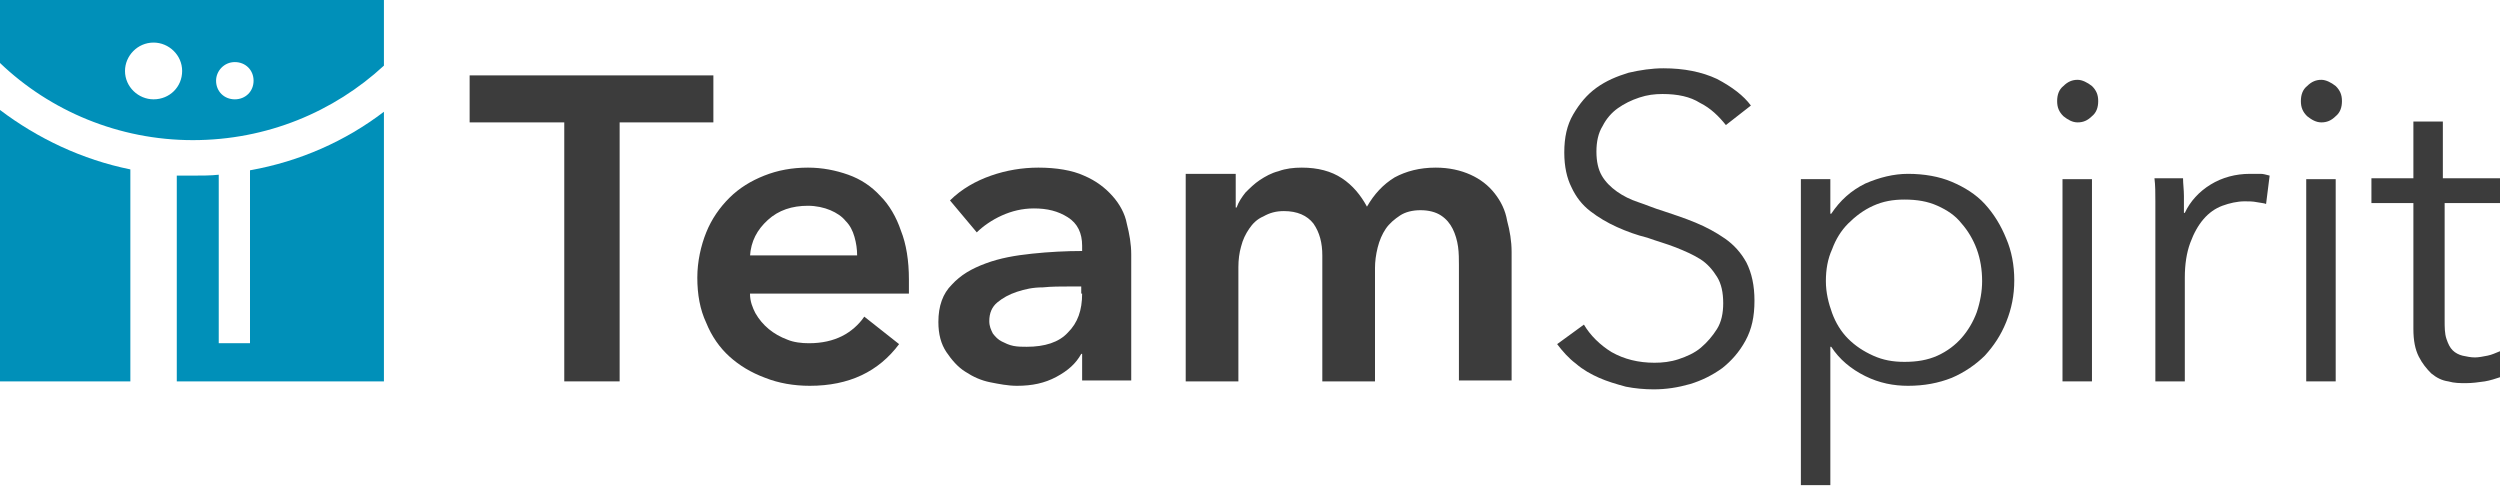
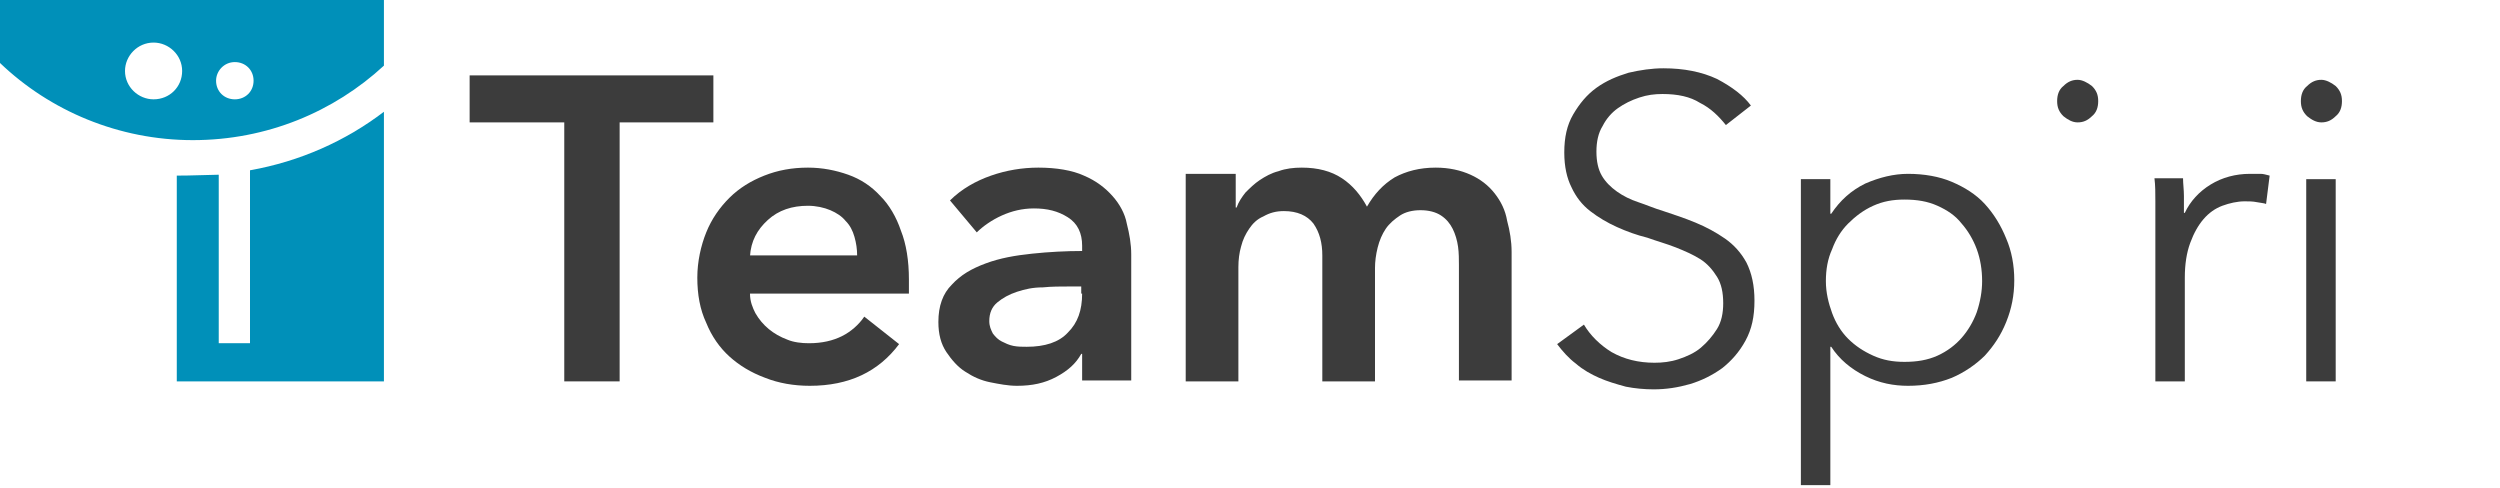
<svg xmlns="http://www.w3.org/2000/svg" viewBox="0 0 205 40" fill="none">
  <g clip-path="url(#clip0_2621_473)">
    <path d="M58.497 6.182H38.51V10.036H46.27V31.273H50.81V10.036H58.497V6.182Z" fill="#3C3C3C" />
    <path d="M72.189 16.073C71.457 15.273 70.578 14.691 69.553 14.327C68.528 13.964 67.43 13.745 66.258 13.745C64.94 13.745 63.769 13.964 62.671 14.4C61.572 14.836 60.621 15.418 59.815 16.218C59.01 17.018 58.351 17.964 57.912 19.055C57.472 20.145 57.18 21.454 57.18 22.764C57.18 24.145 57.399 25.382 57.912 26.473C58.351 27.564 59.01 28.509 59.815 29.236C60.621 29.964 61.572 30.546 62.744 30.982C63.842 31.418 65.087 31.636 66.405 31.636C69.626 31.636 72.042 30.473 73.726 28.218L70.871 25.964C70.431 26.618 69.772 27.2 69.04 27.564C68.308 27.927 67.43 28.145 66.332 28.145C65.746 28.145 65.087 28.073 64.574 27.855C63.989 27.636 63.476 27.346 63.037 26.982C62.597 26.618 62.231 26.182 61.939 25.673C61.719 25.236 61.499 24.727 61.499 24.073H74.531C74.531 23.855 74.531 23.709 74.531 23.491V22.909C74.531 21.382 74.312 20 73.873 18.909C73.507 17.818 72.921 16.8 72.189 16.073ZM61.499 21.018C61.572 19.782 62.085 18.836 62.964 18.036C63.842 17.236 64.94 16.873 66.258 16.873C66.917 16.873 67.576 17.018 68.089 17.236C68.601 17.454 69.04 17.745 69.333 18.109C69.699 18.473 69.919 18.909 70.065 19.418C70.212 19.927 70.285 20.436 70.285 20.945H61.499V21.018Z" fill="#3C3C3C" />
    <path d="M91.224 16.073C90.638 15.418 89.906 14.836 88.881 14.4C87.929 13.964 86.612 13.745 85.147 13.745C83.829 13.745 82.512 13.964 81.267 14.4C80.022 14.836 78.851 15.491 77.899 16.436L80.096 19.055C80.608 18.546 81.34 18.036 82.145 17.673C82.951 17.309 83.829 17.091 84.781 17.091C85.879 17.091 86.758 17.309 87.563 17.818C88.369 18.327 88.735 19.127 88.735 20.145V20.582C87.417 20.582 86.026 20.654 84.635 20.8C83.244 20.945 81.999 21.164 80.828 21.6C79.656 22.036 78.778 22.546 78.046 23.346C77.313 24.073 76.947 25.091 76.947 26.4C76.947 27.418 77.167 28.218 77.606 28.873C78.046 29.527 78.558 30.109 79.144 30.473C79.803 30.909 80.462 31.2 81.194 31.346C81.926 31.491 82.658 31.636 83.39 31.636C84.635 31.636 85.66 31.418 86.612 30.909C87.563 30.4 88.222 29.818 88.662 29.018H88.735V31.2H92.761V20.873C92.761 20 92.615 19.2 92.395 18.327C92.249 17.527 91.81 16.727 91.224 16.073ZM88.735 24.073C88.735 25.454 88.369 26.473 87.563 27.273C86.831 28.073 85.66 28.436 84.195 28.436C83.829 28.436 83.463 28.436 83.097 28.364C82.731 28.291 82.438 28.145 82.145 28C81.853 27.855 81.633 27.636 81.413 27.346C81.267 27.055 81.121 26.764 81.121 26.327C81.121 25.673 81.34 25.164 81.779 24.8C82.219 24.436 82.731 24.145 83.39 23.927C84.049 23.709 84.708 23.564 85.513 23.564C86.246 23.491 86.978 23.491 87.71 23.491H88.662V24.073H88.735Z" fill="#3C3C3C" />
    <path d="M122.561 15.855C122.048 15.2 121.389 14.691 120.584 14.327C119.779 13.964 118.827 13.745 117.729 13.745C116.411 13.745 115.312 14.036 114.361 14.546C113.409 15.127 112.677 15.927 112.091 16.945C111.579 16 110.92 15.2 110.041 14.618C109.162 14.036 108.064 13.745 106.746 13.745C106.087 13.745 105.429 13.818 104.843 14.036C104.257 14.182 103.745 14.473 103.305 14.764C102.866 15.055 102.5 15.418 102.134 15.782C101.841 16.145 101.548 16.582 101.402 17.018H101.329V14.255H97.228V31.273H101.548V21.891C101.548 21.309 101.621 20.727 101.768 20.218C101.914 19.636 102.134 19.2 102.427 18.764C102.72 18.327 103.086 17.964 103.598 17.745C104.111 17.455 104.623 17.309 105.282 17.309C106.38 17.309 107.186 17.673 107.698 18.327C108.211 19.055 108.43 19.927 108.43 20.945V31.273H112.75V21.964C112.75 21.455 112.823 20.873 112.97 20.291C113.116 19.709 113.336 19.2 113.629 18.764C113.921 18.327 114.361 17.964 114.8 17.673C115.239 17.382 115.825 17.236 116.484 17.236C117.143 17.236 117.729 17.382 118.168 17.673C118.607 17.964 118.9 18.327 119.12 18.764C119.339 19.2 119.486 19.709 119.559 20.218C119.632 20.727 119.632 21.309 119.632 21.745V31.2H123.952V20.655C123.952 19.782 123.805 18.909 123.586 18.109C123.439 17.236 123.073 16.509 122.561 15.855Z" fill="#3C3C3C" />
    <path d="M141.45 19.564C140.718 19.055 139.912 18.618 139.034 18.255C138.155 17.891 137.277 17.6 136.398 17.309C135.666 17.091 135.007 16.8 134.348 16.582C133.689 16.364 133.103 16.073 132.591 15.709C132.078 15.345 131.639 14.909 131.346 14.4C131.053 13.891 130.907 13.236 130.907 12.436C130.907 11.636 131.053 10.909 131.419 10.327C131.712 9.745 132.152 9.236 132.664 8.873C133.177 8.509 133.762 8.218 134.421 8C135.08 7.782 135.666 7.709 136.325 7.709C137.569 7.709 138.594 7.927 139.4 8.436C140.278 8.873 140.937 9.527 141.523 10.255L143.573 8.655C142.987 7.855 142.036 7.127 140.791 6.473C139.546 5.891 138.082 5.6 136.398 5.6C135.446 5.6 134.494 5.745 133.543 5.964C132.591 6.255 131.712 6.618 130.907 7.2C130.102 7.782 129.516 8.509 129.003 9.382C128.491 10.255 128.271 11.273 128.271 12.509C128.271 13.673 128.491 14.618 128.857 15.345C129.223 16.145 129.736 16.8 130.394 17.309C131.053 17.818 131.786 18.255 132.591 18.618C133.396 18.982 134.202 19.273 135.08 19.491C135.886 19.782 136.691 20 137.423 20.291C138.155 20.582 138.814 20.873 139.4 21.236C139.986 21.6 140.425 22.109 140.791 22.691C141.157 23.273 141.303 24 141.303 24.873C141.303 25.673 141.157 26.4 140.791 26.982C140.425 27.564 139.986 28.073 139.473 28.509C138.961 28.945 138.302 29.236 137.643 29.454C136.984 29.673 136.325 29.745 135.666 29.745C134.348 29.745 133.177 29.454 132.152 28.873C131.2 28.291 130.394 27.491 129.882 26.618L127.686 28.218C128.125 28.8 128.637 29.382 129.223 29.818C129.809 30.327 130.468 30.691 131.127 30.982C131.786 31.273 132.518 31.491 133.323 31.709C134.055 31.855 134.861 31.927 135.593 31.927C136.618 31.927 137.569 31.782 138.594 31.491C139.546 31.2 140.425 30.764 141.23 30.182C141.962 29.6 142.621 28.873 143.134 27.927C143.646 26.982 143.866 25.964 143.866 24.654C143.866 23.418 143.646 22.4 143.207 21.527C142.768 20.727 142.182 20.073 141.45 19.564Z" fill="#3C3C3C" />
    <path d="M162.754 16.727C162.022 15.927 161.07 15.345 160.045 14.909C159.02 14.473 157.775 14.255 156.458 14.255C155.286 14.255 154.115 14.546 152.943 15.055C151.772 15.636 150.893 16.436 150.161 17.527H150.088V14.691H147.672V39.782H150.088V28.436H150.161C150.82 29.454 151.772 30.255 152.943 30.836C154.115 31.418 155.286 31.636 156.458 31.636C157.775 31.636 158.947 31.418 160.045 30.982C161.07 30.546 162.022 29.891 162.754 29.164C163.486 28.364 164.072 27.491 164.511 26.4C164.95 25.309 165.17 24.218 165.17 22.982C165.17 21.745 164.95 20.582 164.511 19.564C164.072 18.473 163.486 17.527 162.754 16.727ZM162.095 25.6C161.802 26.4 161.363 27.127 160.85 27.709C160.338 28.291 159.679 28.8 158.874 29.164C158.068 29.527 157.19 29.673 156.165 29.673C155.213 29.673 154.408 29.527 153.602 29.164C152.797 28.8 152.138 28.364 151.552 27.782C150.967 27.2 150.527 26.473 150.234 25.673C149.942 24.873 149.722 24 149.722 23.055C149.722 22.109 149.868 21.236 150.234 20.436C150.527 19.636 150.967 18.909 151.552 18.327C152.138 17.745 152.797 17.236 153.602 16.873C154.408 16.509 155.213 16.364 156.165 16.364C157.19 16.364 158.068 16.509 158.874 16.873C159.679 17.236 160.338 17.673 160.85 18.327C161.363 18.909 161.802 19.636 162.095 20.436C162.388 21.236 162.534 22.109 162.534 23.055C162.534 23.855 162.388 24.727 162.095 25.6Z" fill="#3C3C3C" />
    <path d="M170.369 6.545C169.93 6.545 169.564 6.691 169.198 7.055C168.832 7.345 168.686 7.782 168.686 8.291C168.686 8.8 168.832 9.164 169.198 9.527C169.564 9.818 169.93 10.036 170.369 10.036C170.809 10.036 171.175 9.891 171.541 9.527C171.907 9.236 172.053 8.8 172.053 8.291C172.053 7.782 171.907 7.418 171.541 7.055C171.175 6.764 170.736 6.545 170.369 6.545Z" fill="#3C3C3C" />
-     <path d="M171.541 14.691H169.125V31.273H171.541V14.691Z" fill="#3C3C3C" />
    <path d="M184.5 14.255C183.329 14.255 182.23 14.546 181.279 15.127C180.327 15.709 179.595 16.509 179.155 17.455H179.082C179.082 17.091 179.082 16.655 179.082 16.073C179.082 15.564 179.009 15.055 179.009 14.618H176.666C176.739 15.2 176.739 15.855 176.739 16.509C176.739 17.236 176.739 17.818 176.739 18.255V31.273H179.155V22.764C179.155 21.673 179.302 20.727 179.595 19.927C179.887 19.127 180.254 18.473 180.693 17.964C181.132 17.455 181.645 17.091 182.23 16.873C182.816 16.655 183.475 16.509 184.061 16.509C184.427 16.509 184.72 16.509 185.086 16.582C185.452 16.655 185.671 16.655 185.818 16.727L186.111 14.4C185.818 14.327 185.598 14.255 185.379 14.255C185.086 14.255 184.793 14.255 184.5 14.255Z" fill="#3C3C3C" />
    <path d="M190.356 6.545C189.917 6.545 189.55 6.691 189.184 7.055C188.818 7.345 188.672 7.782 188.672 8.291C188.672 8.8 188.818 9.164 189.184 9.527C189.55 9.818 189.917 10.036 190.356 10.036C190.795 10.036 191.161 9.891 191.527 9.527C191.893 9.236 192.04 8.8 192.04 8.291C192.04 7.782 191.893 7.418 191.527 7.055C191.161 6.764 190.722 6.545 190.356 6.545Z" fill="#3C3C3C" />
    <path d="M191.527 14.691H189.111V31.273H191.527V14.691Z" fill="#3C3C3C" />
-     <path d="M205 16.654V14.618H200.314V9.964H197.898V14.618H194.457V16.654H197.898V26.982C197.898 27.927 198.045 28.654 198.337 29.236C198.63 29.818 198.996 30.255 199.362 30.618C199.802 30.982 200.241 31.2 200.753 31.273C201.266 31.418 201.705 31.418 202.218 31.418C202.73 31.418 203.243 31.346 203.755 31.273C204.195 31.2 204.634 31.055 205.073 30.909L205 28.8C204.634 28.945 204.341 29.091 203.975 29.164C203.609 29.236 203.243 29.309 202.95 29.309C202.584 29.309 202.291 29.236 201.925 29.164C201.632 29.091 201.339 28.945 201.12 28.727C200.9 28.509 200.753 28.218 200.607 27.782C200.461 27.346 200.461 26.836 200.461 26.255V16.654H205Z" fill="#3C3C3C" />
    <path d="M31.482 5.382V0H0V5.164C4.1 9.091 9.738 11.491 15.814 11.491C21.891 11.491 27.382 9.164 31.482 5.382ZM19.255 5.091C20.134 5.091 20.793 5.745 20.793 6.618C20.793 7.491 20.134 8.145 19.255 8.145C18.377 8.145 17.718 7.491 17.718 6.618C17.718 5.818 18.377 5.091 19.255 5.091ZM12.593 8.145C11.348 8.145 10.25 7.127 10.25 5.818C10.25 4.582 11.275 3.491 12.593 3.491C13.838 3.491 14.936 4.509 14.936 5.818C14.936 7.127 13.911 8.145 12.593 8.145Z" fill="#0090B9" />
-     <path d="M20.5 13.964V28.145H17.937V14.327C17.278 14.4 16.546 14.4 15.814 14.4C15.375 14.4 14.935 14.4 14.496 14.4V31.273H31.482V9.164C28.334 11.564 24.6 13.236 20.5 13.964Z" fill="#0090B9" />
-     <path d="M0 31.273H10.689V13.891C6.736 13.091 3.075 11.345 0 9.018V31.273Z" fill="#0090B9" />
+     <path d="M20.5 13.964V28.145H17.937V14.327C15.375 14.4 14.935 14.4 14.496 14.4V31.273H31.482V9.164C28.334 11.564 24.6 13.236 20.5 13.964Z" fill="#0090B9" />
  </g>
  <defs>
    <clipPath id="clip0_2621_473">
      <rect width="205" height="40" fill="white" />
    </clipPath>
  </defs>
</svg>